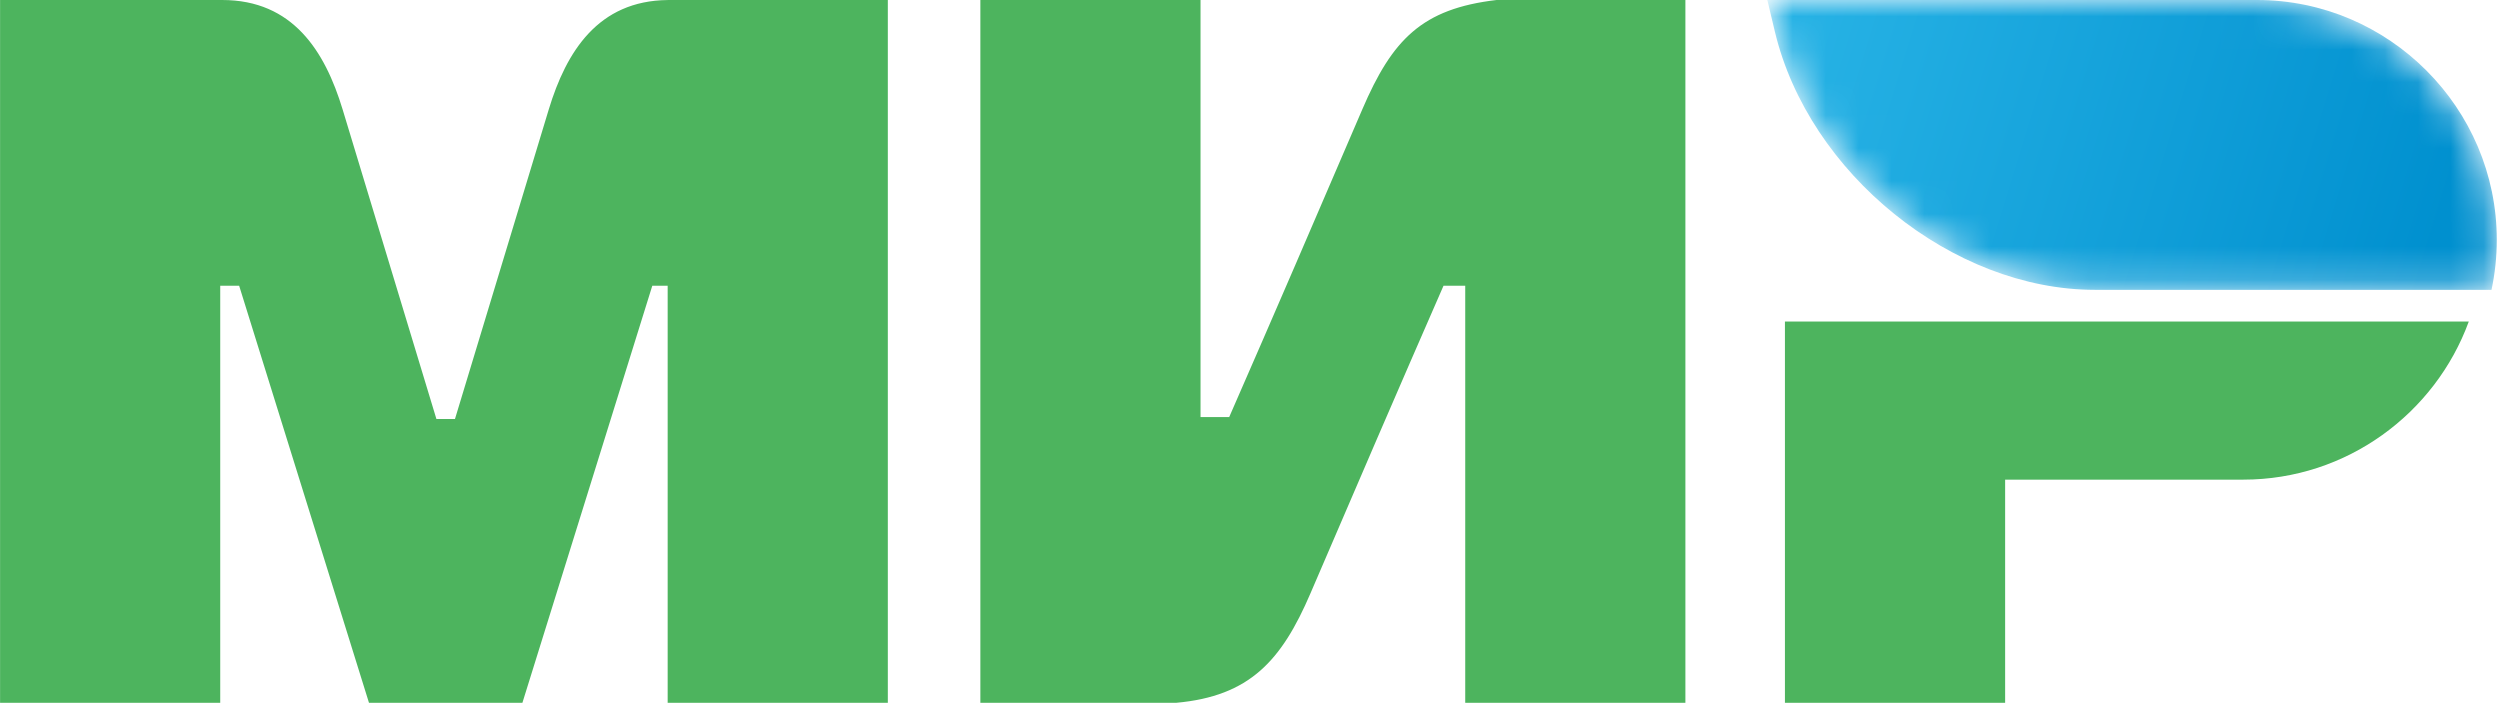
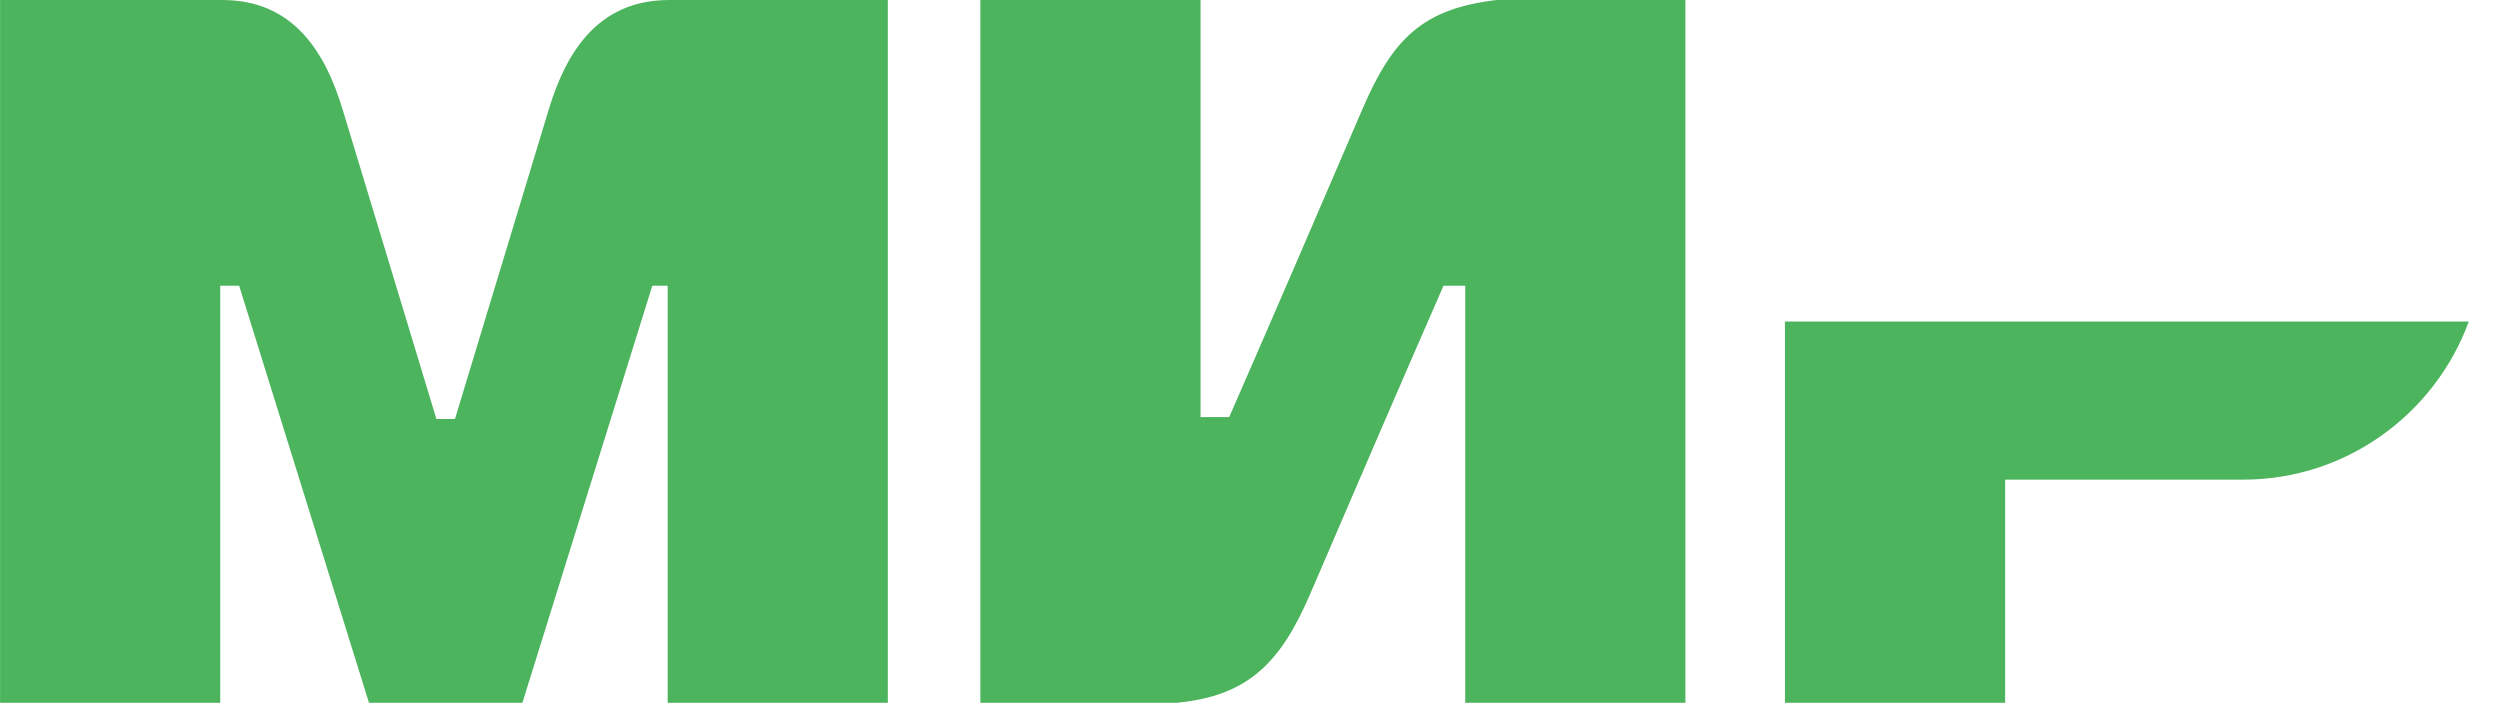
<svg xmlns="http://www.w3.org/2000/svg" width="76" height="22" viewBox="0 0 76 22" fill="none">
-   <path fill-rule="evenodd" clip-rule="evenodd" d="M0.002 9.53674e-05H6.755C8.899 9.53674e-05 9.877 1.551 10.415 3.325L13.267 12.738H13.831L16.683 3.325C17.217 1.564 18.185 0.024 20.297 0.001V9.53674e-05H20.343H22.675H26.99V21.365H20.297V8.686H19.83L15.881 21.365H11.217L7.27 8.686H6.695V21.365H0.002V9.53674e-05ZM60.956 14.581H68.199C71.337 14.581 74.029 12.571 75.051 9.775H60.956H54.262V14.581V21.365H60.956V14.581ZM29.803 9.53674e-05H36.496V12.678H37.368C38.731 9.564 40.071 6.452 41.414 3.325C42.327 1.196 43.229 0.267 45.493 9.53674e-05H47.825H51.236V21.365H44.543V8.686H43.883C42.52 11.801 41.18 14.913 39.837 18.04C38.961 20.08 37.994 21.164 35.757 21.365H33.425H29.803V9.53674e-05Z" fill="#4DB45E" />
+   <path fill-rule="evenodd" clip-rule="evenodd" d="M0.002 9.53674e-05H6.755C8.899 9.53674e-05 9.877 1.551 10.415 3.325L13.267 12.738H13.831L16.683 3.325C17.217 1.564 18.185 0.024 20.297 0.001V9.53674e-05H20.343H22.675H26.99V21.365H20.297V8.686H19.83L15.881 21.365H11.217L7.27 8.686H6.695V21.365H0.002V9.53674e-05ZM60.956 14.581H68.199C71.337 14.581 74.029 12.571 75.051 9.775H60.956H54.262V14.581V21.365H60.956V14.581M29.803 9.53674e-05H36.496V12.678H37.368C38.731 9.564 40.071 6.452 41.414 3.325C42.327 1.196 43.229 0.267 45.493 9.53674e-05H47.825H51.236V21.365H44.543V8.686H43.883C42.52 11.801 41.18 14.913 39.837 18.04C38.961 20.08 37.994 21.164 35.757 21.365H33.425H29.803V9.53674e-05Z" fill="#4DB45E" />
  <mask id="mask0_40015424_185080" style="mask-type:luminance" maskUnits="userSpaceOnUse" x="53" y="0" width="23" height="9">
-     <path d="M75.742 8.811C75.846 8.32 75.902 7.812 75.902 7.291C75.902 3.281 72.621 1.14441e-05 68.612 1.14441e-05H53.727L53.956 0.961C54.988 5.278 59.365 8.811 63.683 8.811H75.742Z" fill="white" />
-   </mask>
+     </mask>
  <g mask="url(#mask0_40015424_185080)">
    <path d="M75.742 8.811C75.846 8.32 75.902 7.812 75.902 7.291C75.902 3.281 72.621 1.14441e-05 68.612 1.14441e-05H53.727L53.956 0.961C54.988 5.278 59.365 8.811 63.683 8.811H75.742Z" fill="url(#paint0_linear_40015424_185080)" />
  </g>
  <defs>
    <linearGradient id="paint0_linear_40015424_185080" x1="74.393" y1="6.343" x2="53.727" y2="0" gradientUnits="userSpaceOnUse">
      <stop stop-color="#0090CF" />
      <stop offset="1" stop-color="#29B4E6" />
    </linearGradient>
  </defs>
</svg>